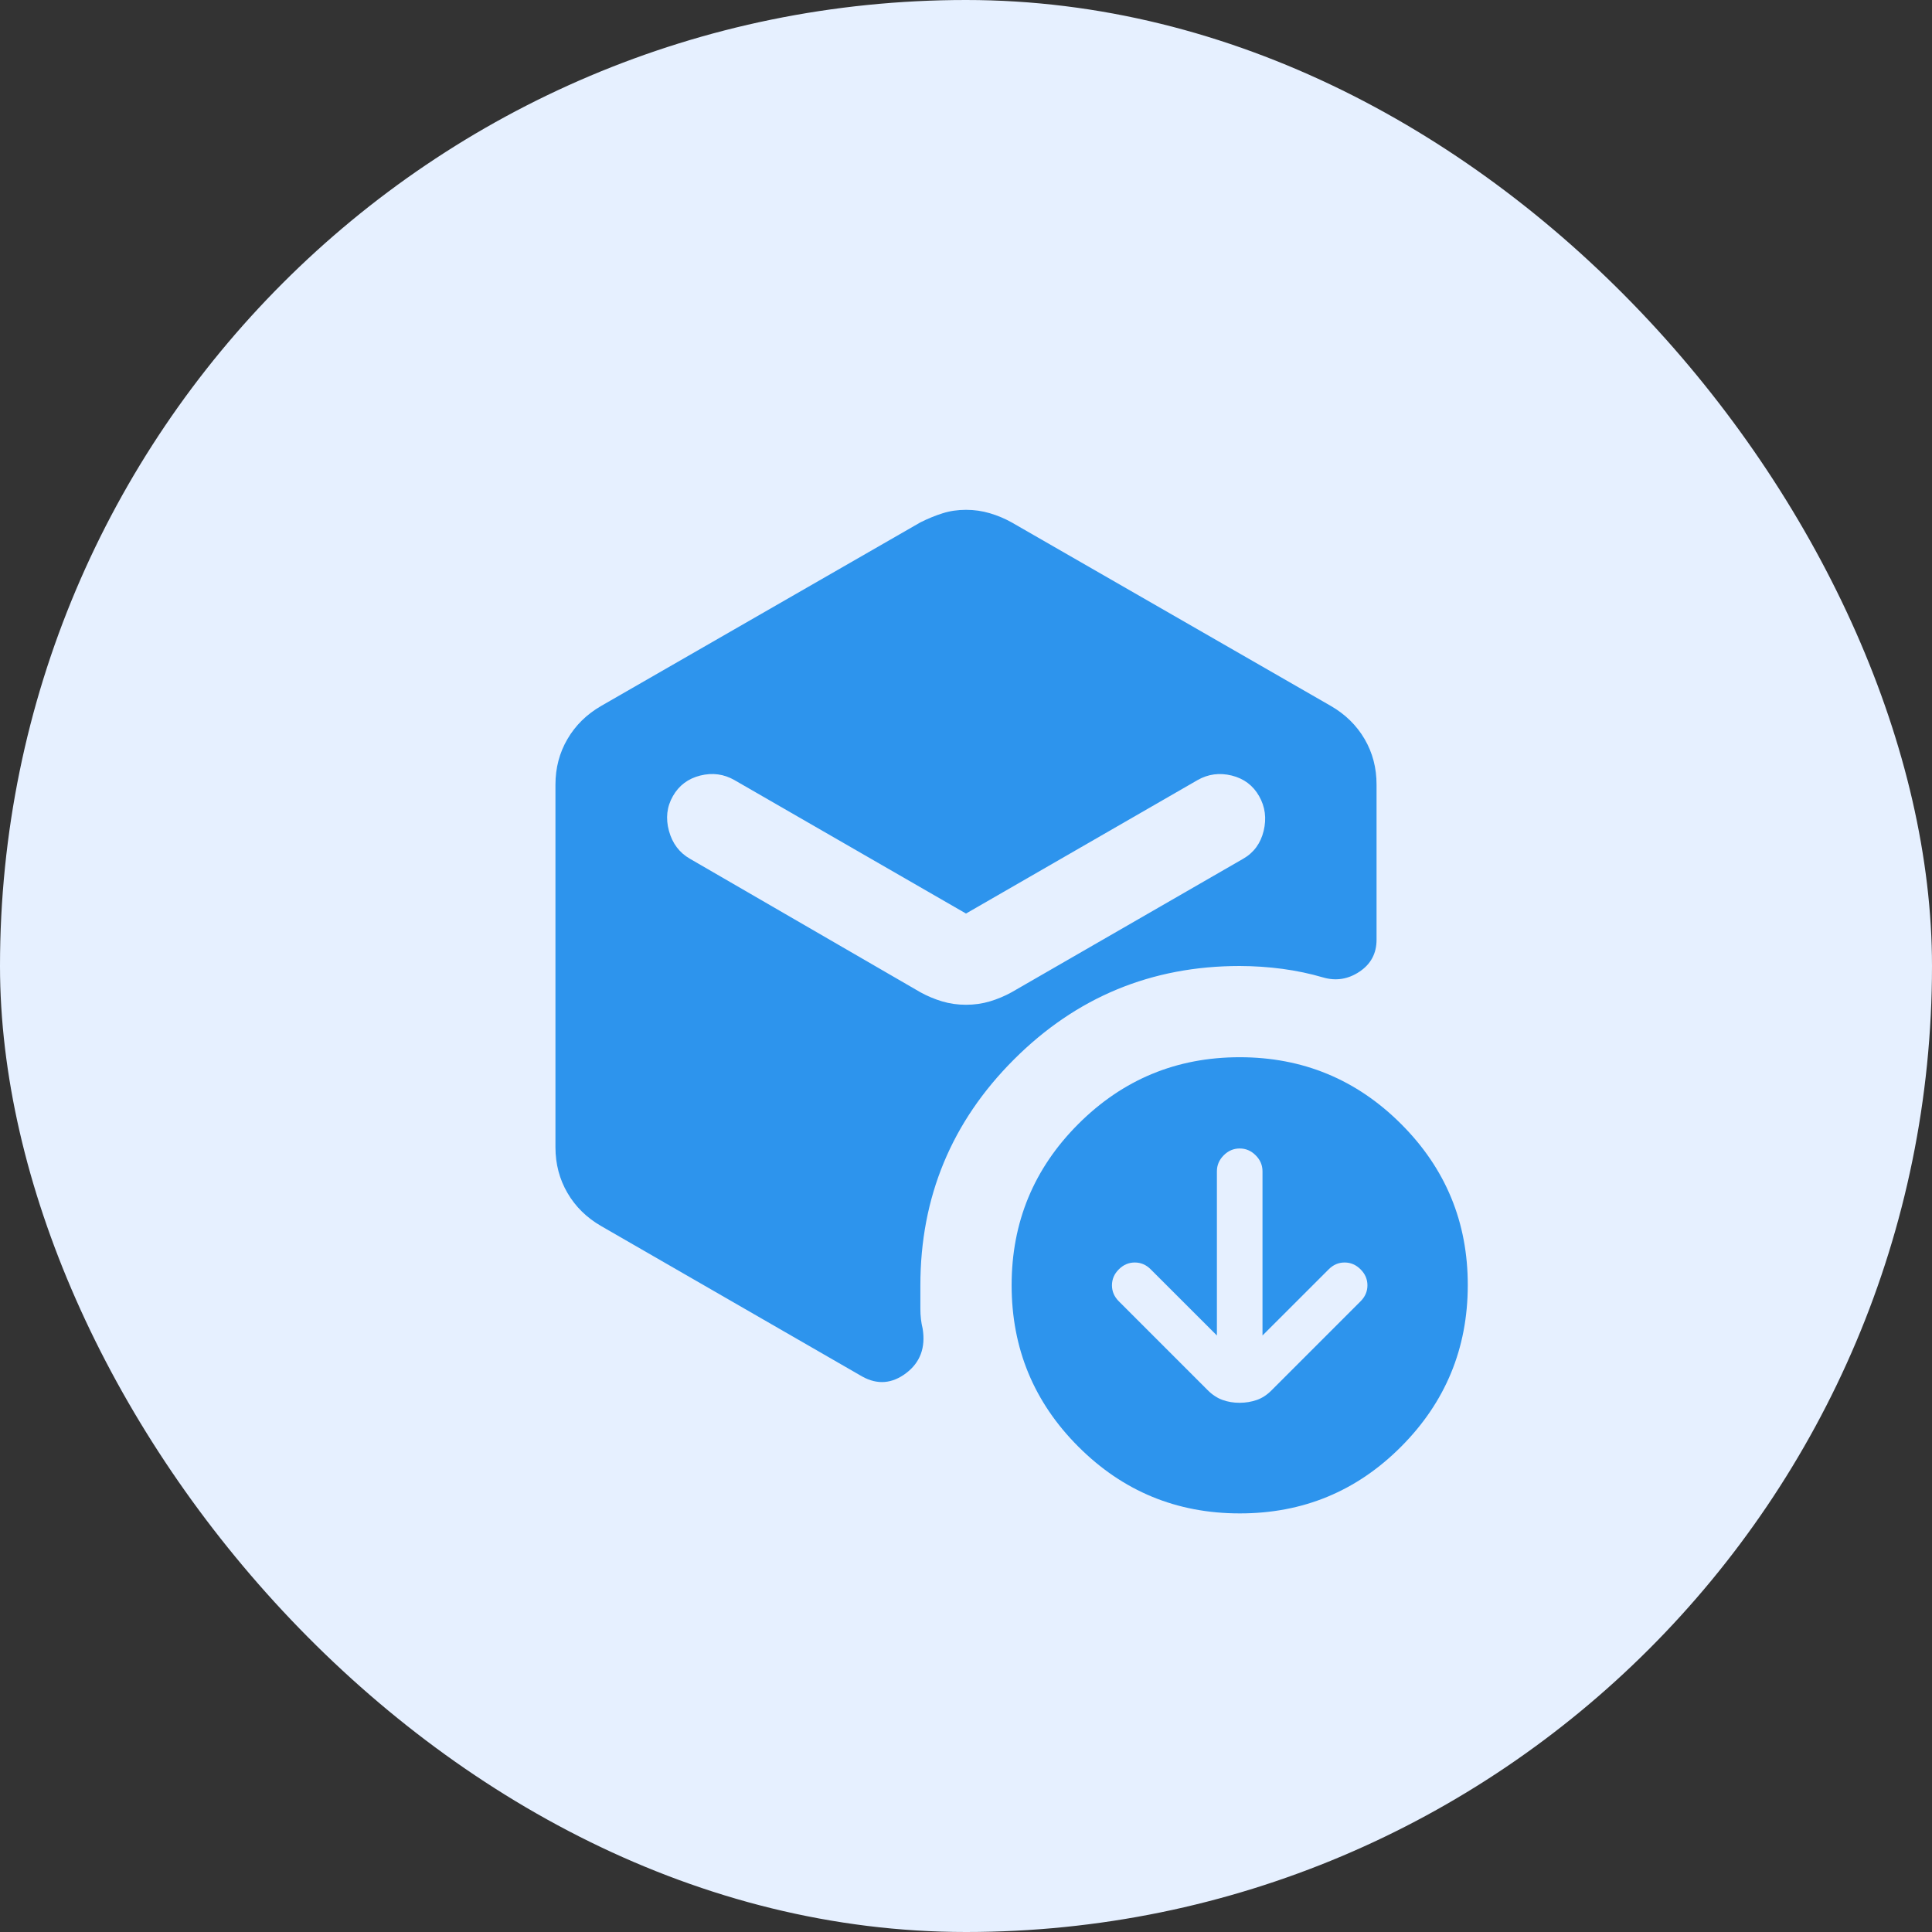
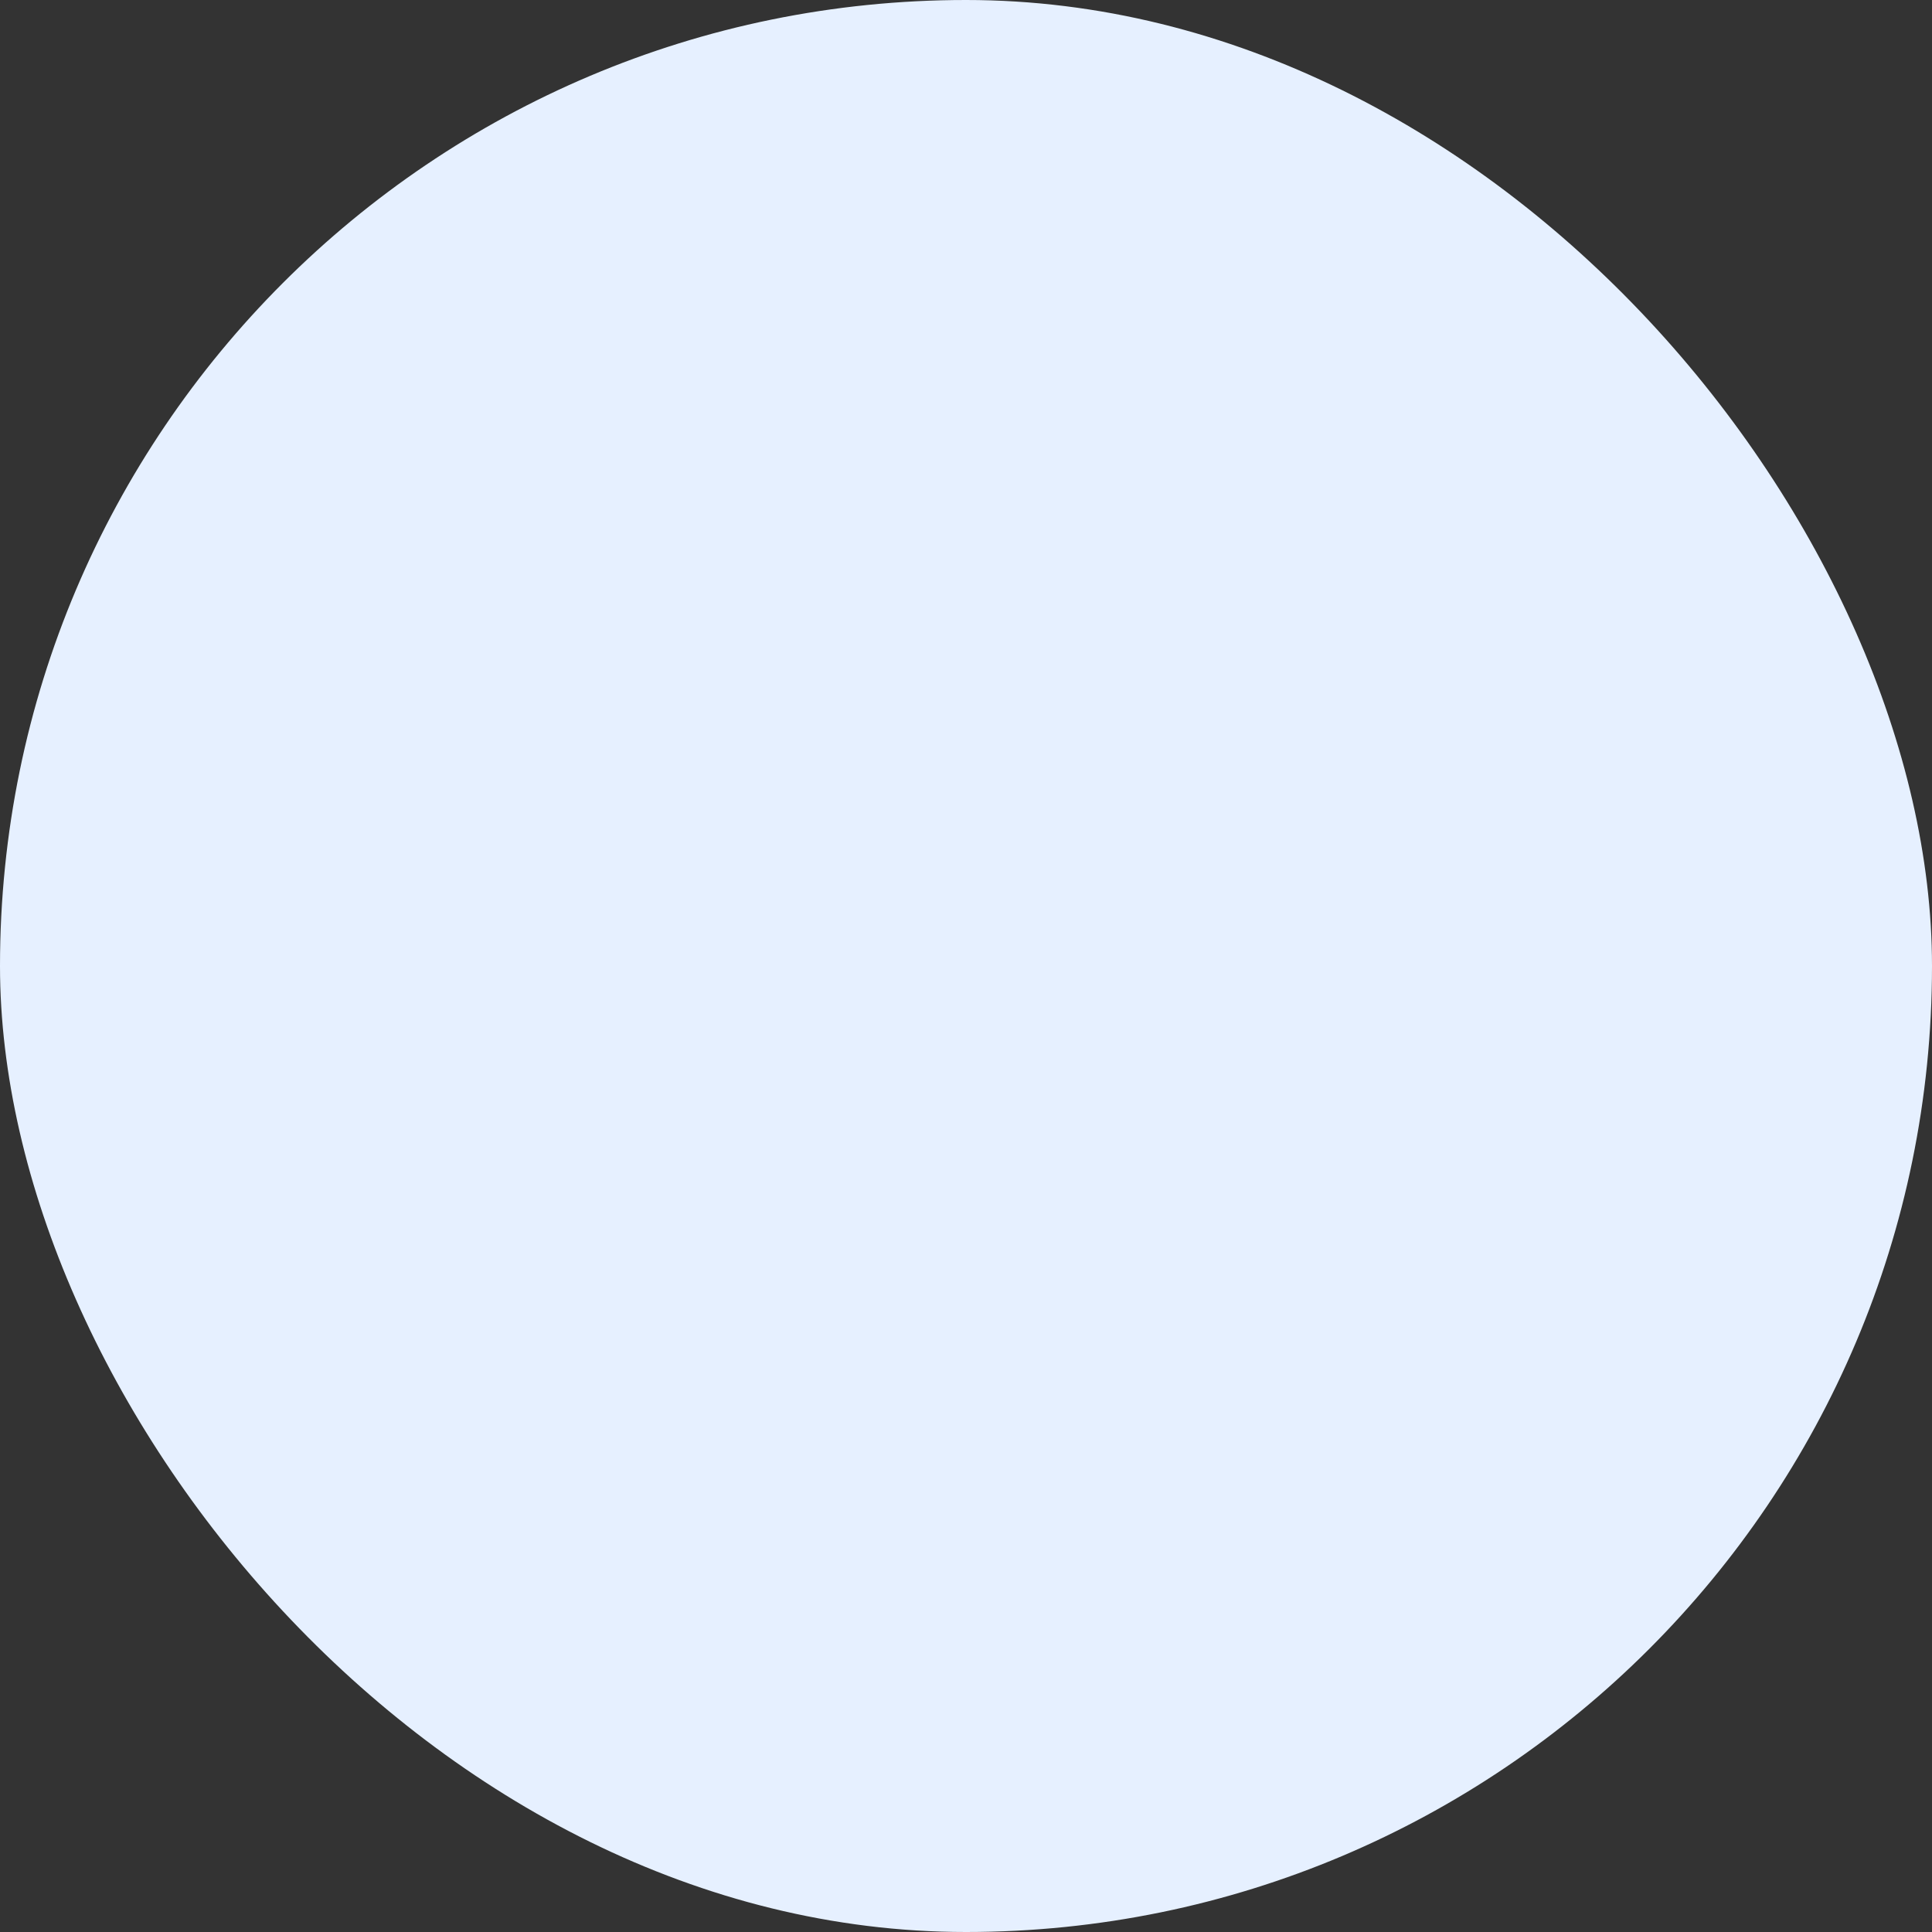
<svg xmlns="http://www.w3.org/2000/svg" width="60" height="60" viewBox="0 0 60 60" fill="none">
  <rect x="0" y="0" width="60" height="60" fill="#333333" stroke="none" />
  <rect width="60" height="60" rx="30" fill="#E6F0FF" />
  <g clip-path="url(#clip0_3574_1500)">
-     <path d="M37.792 41.475L35.737 39.421C35.596 39.279 35.431 39.208 35.242 39.208C35.053 39.208 34.888 39.279 34.746 39.421C34.604 39.562 34.533 39.728 34.533 39.917C34.533 40.105 34.604 40.271 34.746 40.413L37.508 43.175C37.65 43.317 37.803 43.417 37.969 43.477C38.134 43.536 38.311 43.566 38.5 43.565C38.689 43.564 38.866 43.534 39.031 43.477C39.197 43.419 39.35 43.319 39.492 43.175L42.254 40.413C42.396 40.271 42.467 40.105 42.467 39.917C42.467 39.728 42.396 39.562 42.254 39.421C42.112 39.279 41.947 39.208 41.758 39.208C41.569 39.208 41.404 39.279 41.263 39.421L39.208 41.475V36.375C39.208 36.186 39.138 36.021 38.996 35.879C38.854 35.737 38.689 35.667 38.5 35.667C38.311 35.667 38.146 35.737 38.004 35.879C37.862 36.021 37.792 36.186 37.792 36.375V41.475ZM30 31.204C30.26 31.204 30.508 31.169 30.744 31.098C30.98 31.027 31.204 30.933 31.417 30.815L38.606 26.671C38.937 26.482 39.149 26.193 39.244 25.804C39.338 25.415 39.291 25.054 39.102 24.723C38.913 24.391 38.63 24.179 38.252 24.085C37.874 23.992 37.52 24.039 37.19 24.227L30 28.371L22.81 24.227C22.48 24.038 22.126 23.991 21.748 24.085C21.37 24.18 21.087 24.392 20.898 24.723C20.709 25.053 20.668 25.414 20.775 25.804C20.881 26.194 21.1 26.483 21.429 26.671L28.583 30.815C28.796 30.933 29.02 31.027 29.256 31.098C29.492 31.169 29.74 31.204 30 31.204ZM17.25 35.631V24.369C17.25 23.849 17.374 23.377 17.623 22.952C17.871 22.527 18.219 22.185 18.667 21.925L28.583 16.223C28.819 16.105 29.05 16.01 29.275 15.94C29.499 15.869 29.741 15.833 30 15.833C30.259 15.833 30.507 15.869 30.744 15.94C30.981 16.01 31.205 16.105 31.417 16.223L41.333 21.925C41.782 22.185 42.13 22.527 42.379 22.952C42.627 23.377 42.751 23.849 42.75 24.369V29.185C42.75 29.61 42.573 29.941 42.219 30.177C41.865 30.413 41.487 30.472 41.085 30.354C40.684 30.236 40.265 30.148 39.827 30.089C39.39 30.031 38.948 30.001 38.5 30C35.761 30 33.424 30.968 31.488 32.904C29.551 34.84 28.583 37.178 28.583 39.917V40.643C28.583 40.867 28.607 41.074 28.654 41.263C28.749 41.853 28.577 42.313 28.14 42.644C27.703 42.974 27.249 43.01 26.779 42.75L18.667 38.075C18.218 37.815 17.87 37.473 17.623 37.048C17.375 36.623 17.251 36.151 17.25 35.631ZM38.5 47C36.54 47 34.87 46.309 33.489 44.927C32.108 43.546 31.418 41.875 31.417 39.917C31.416 37.958 32.107 36.288 33.489 34.906C34.872 33.524 36.542 32.833 38.5 32.833C40.458 32.833 42.129 33.524 43.512 34.906C44.896 36.288 45.586 37.958 45.583 39.917C45.581 41.875 44.89 43.546 43.511 44.929C42.132 46.312 40.462 47.002 38.5 47Z" fill="#2D94ED" />
-   </g>
+     </g>
  <defs>
    <clipPath id="clip0_3574_1500">
      <rect width="34" height="34" fill="white" transform="translate(13 13)" />
    </clipPath>
  </defs>
</svg>